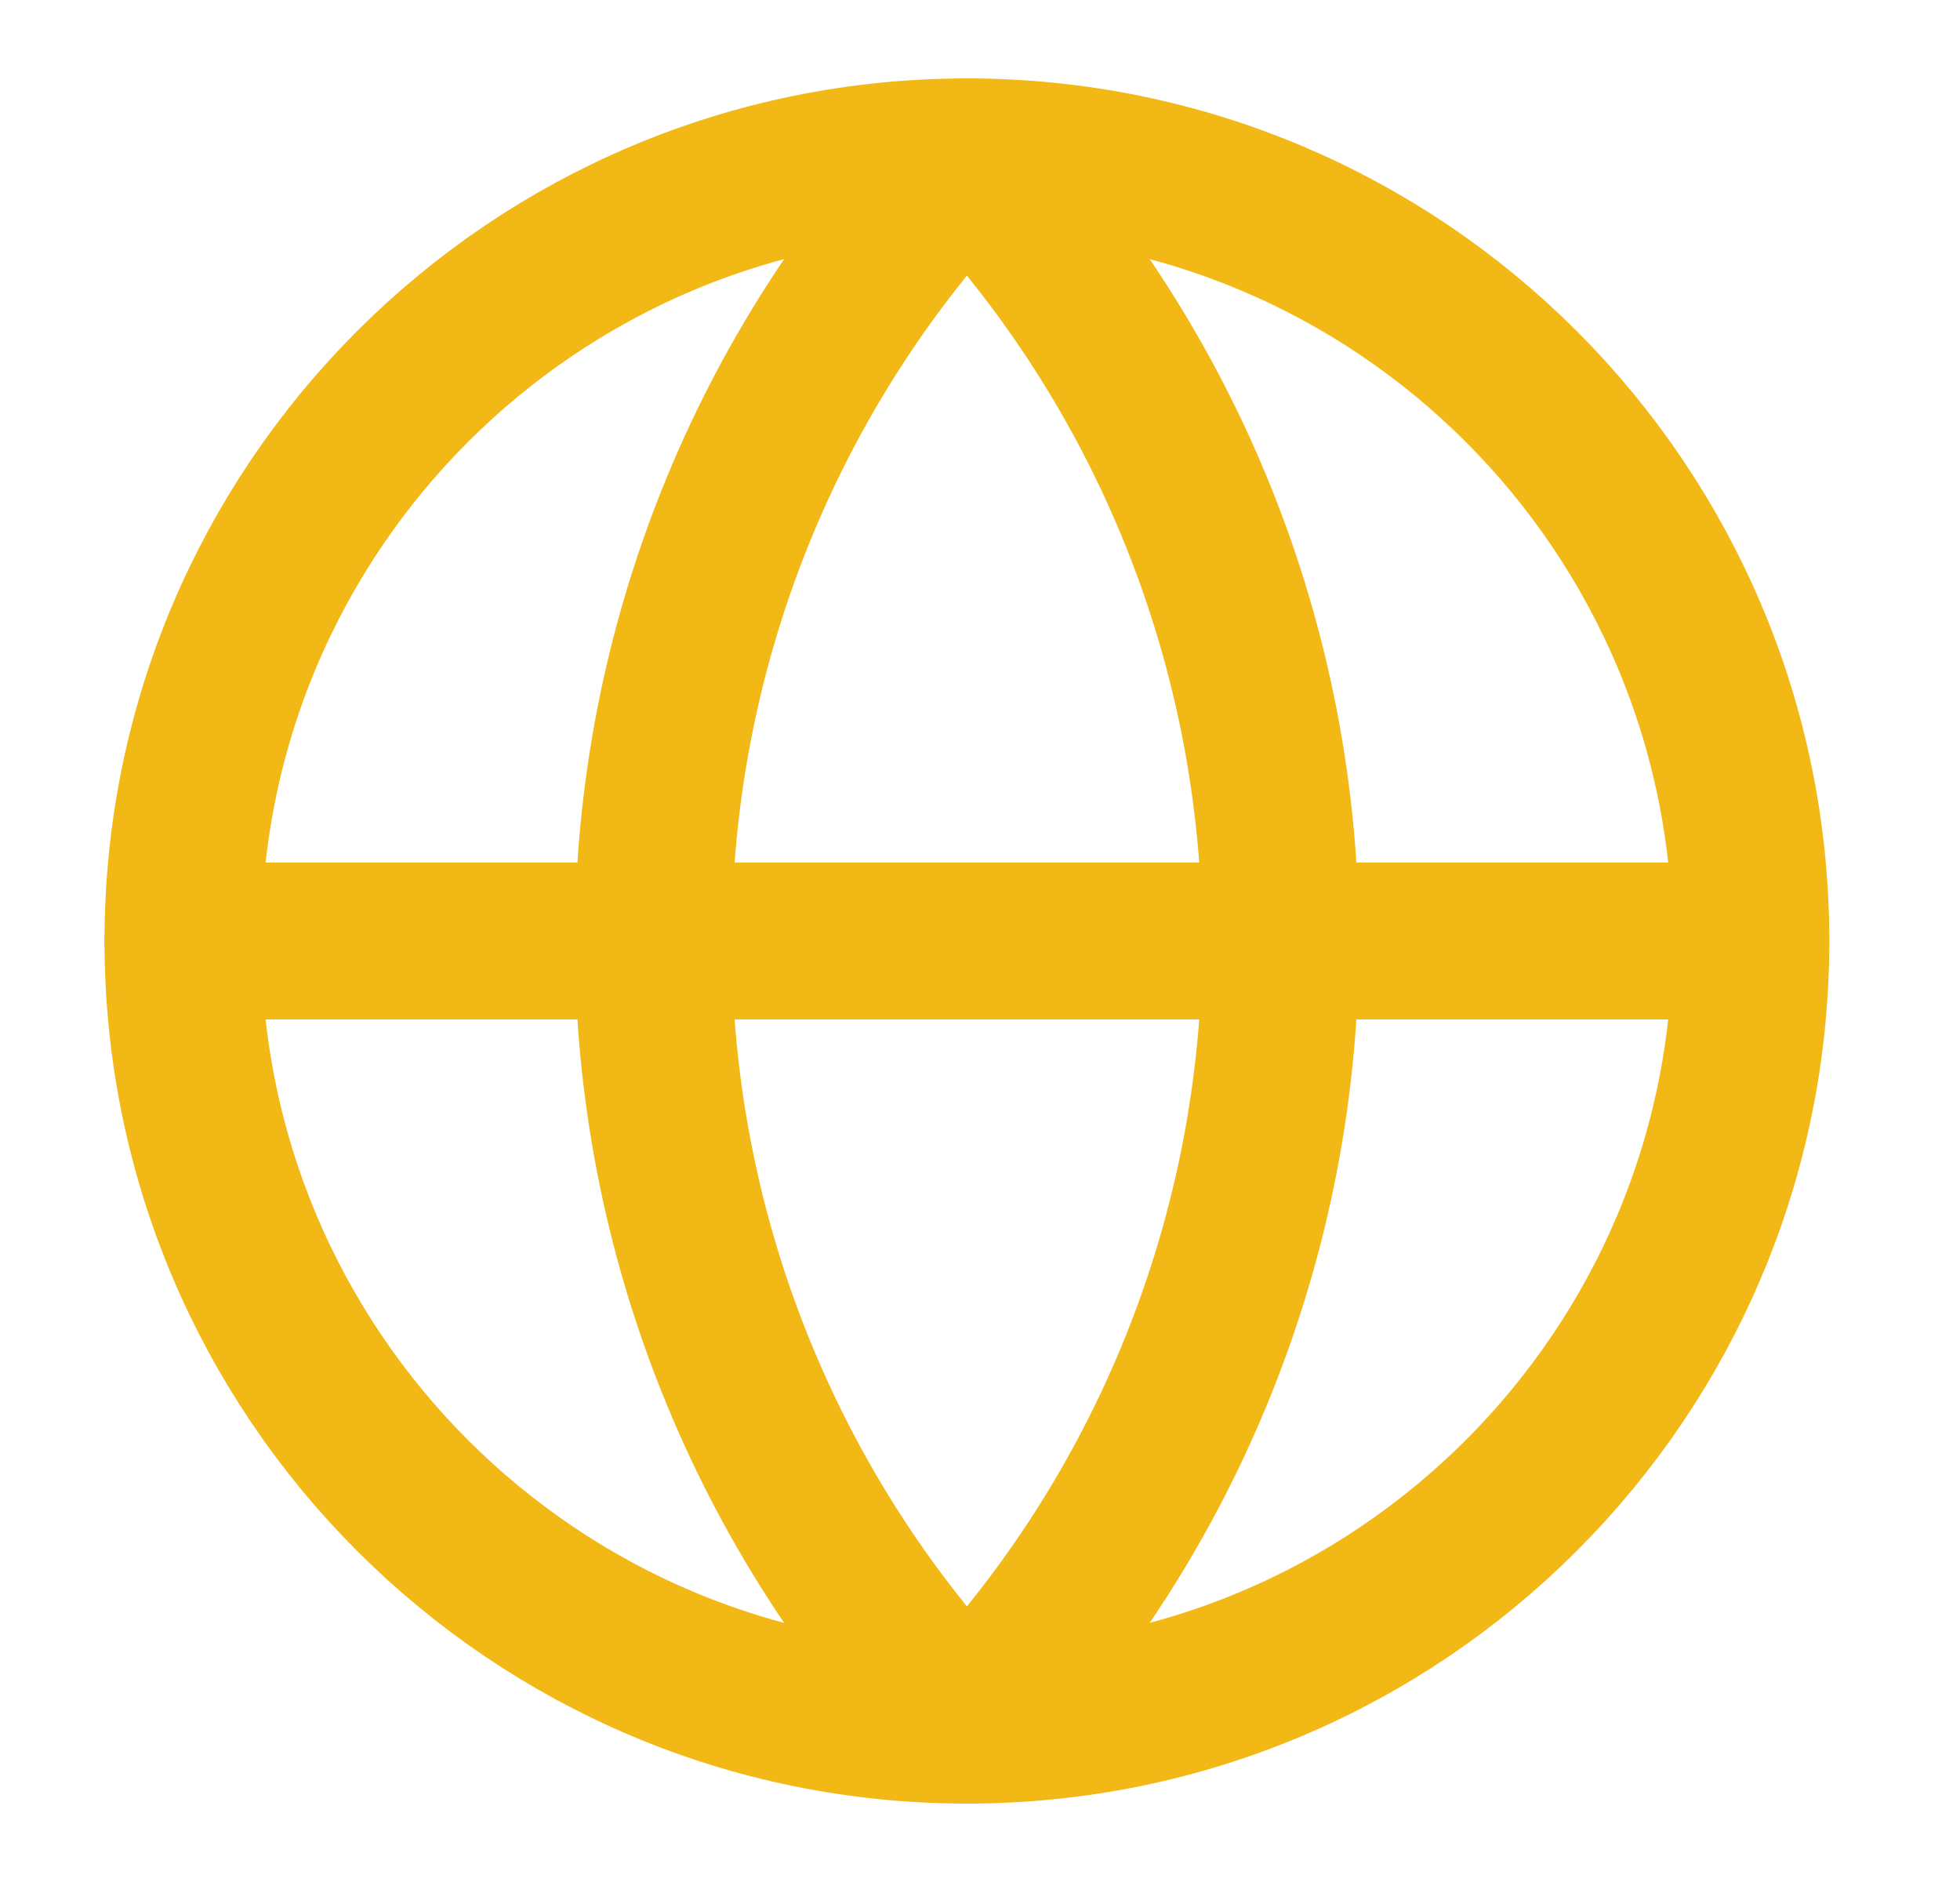
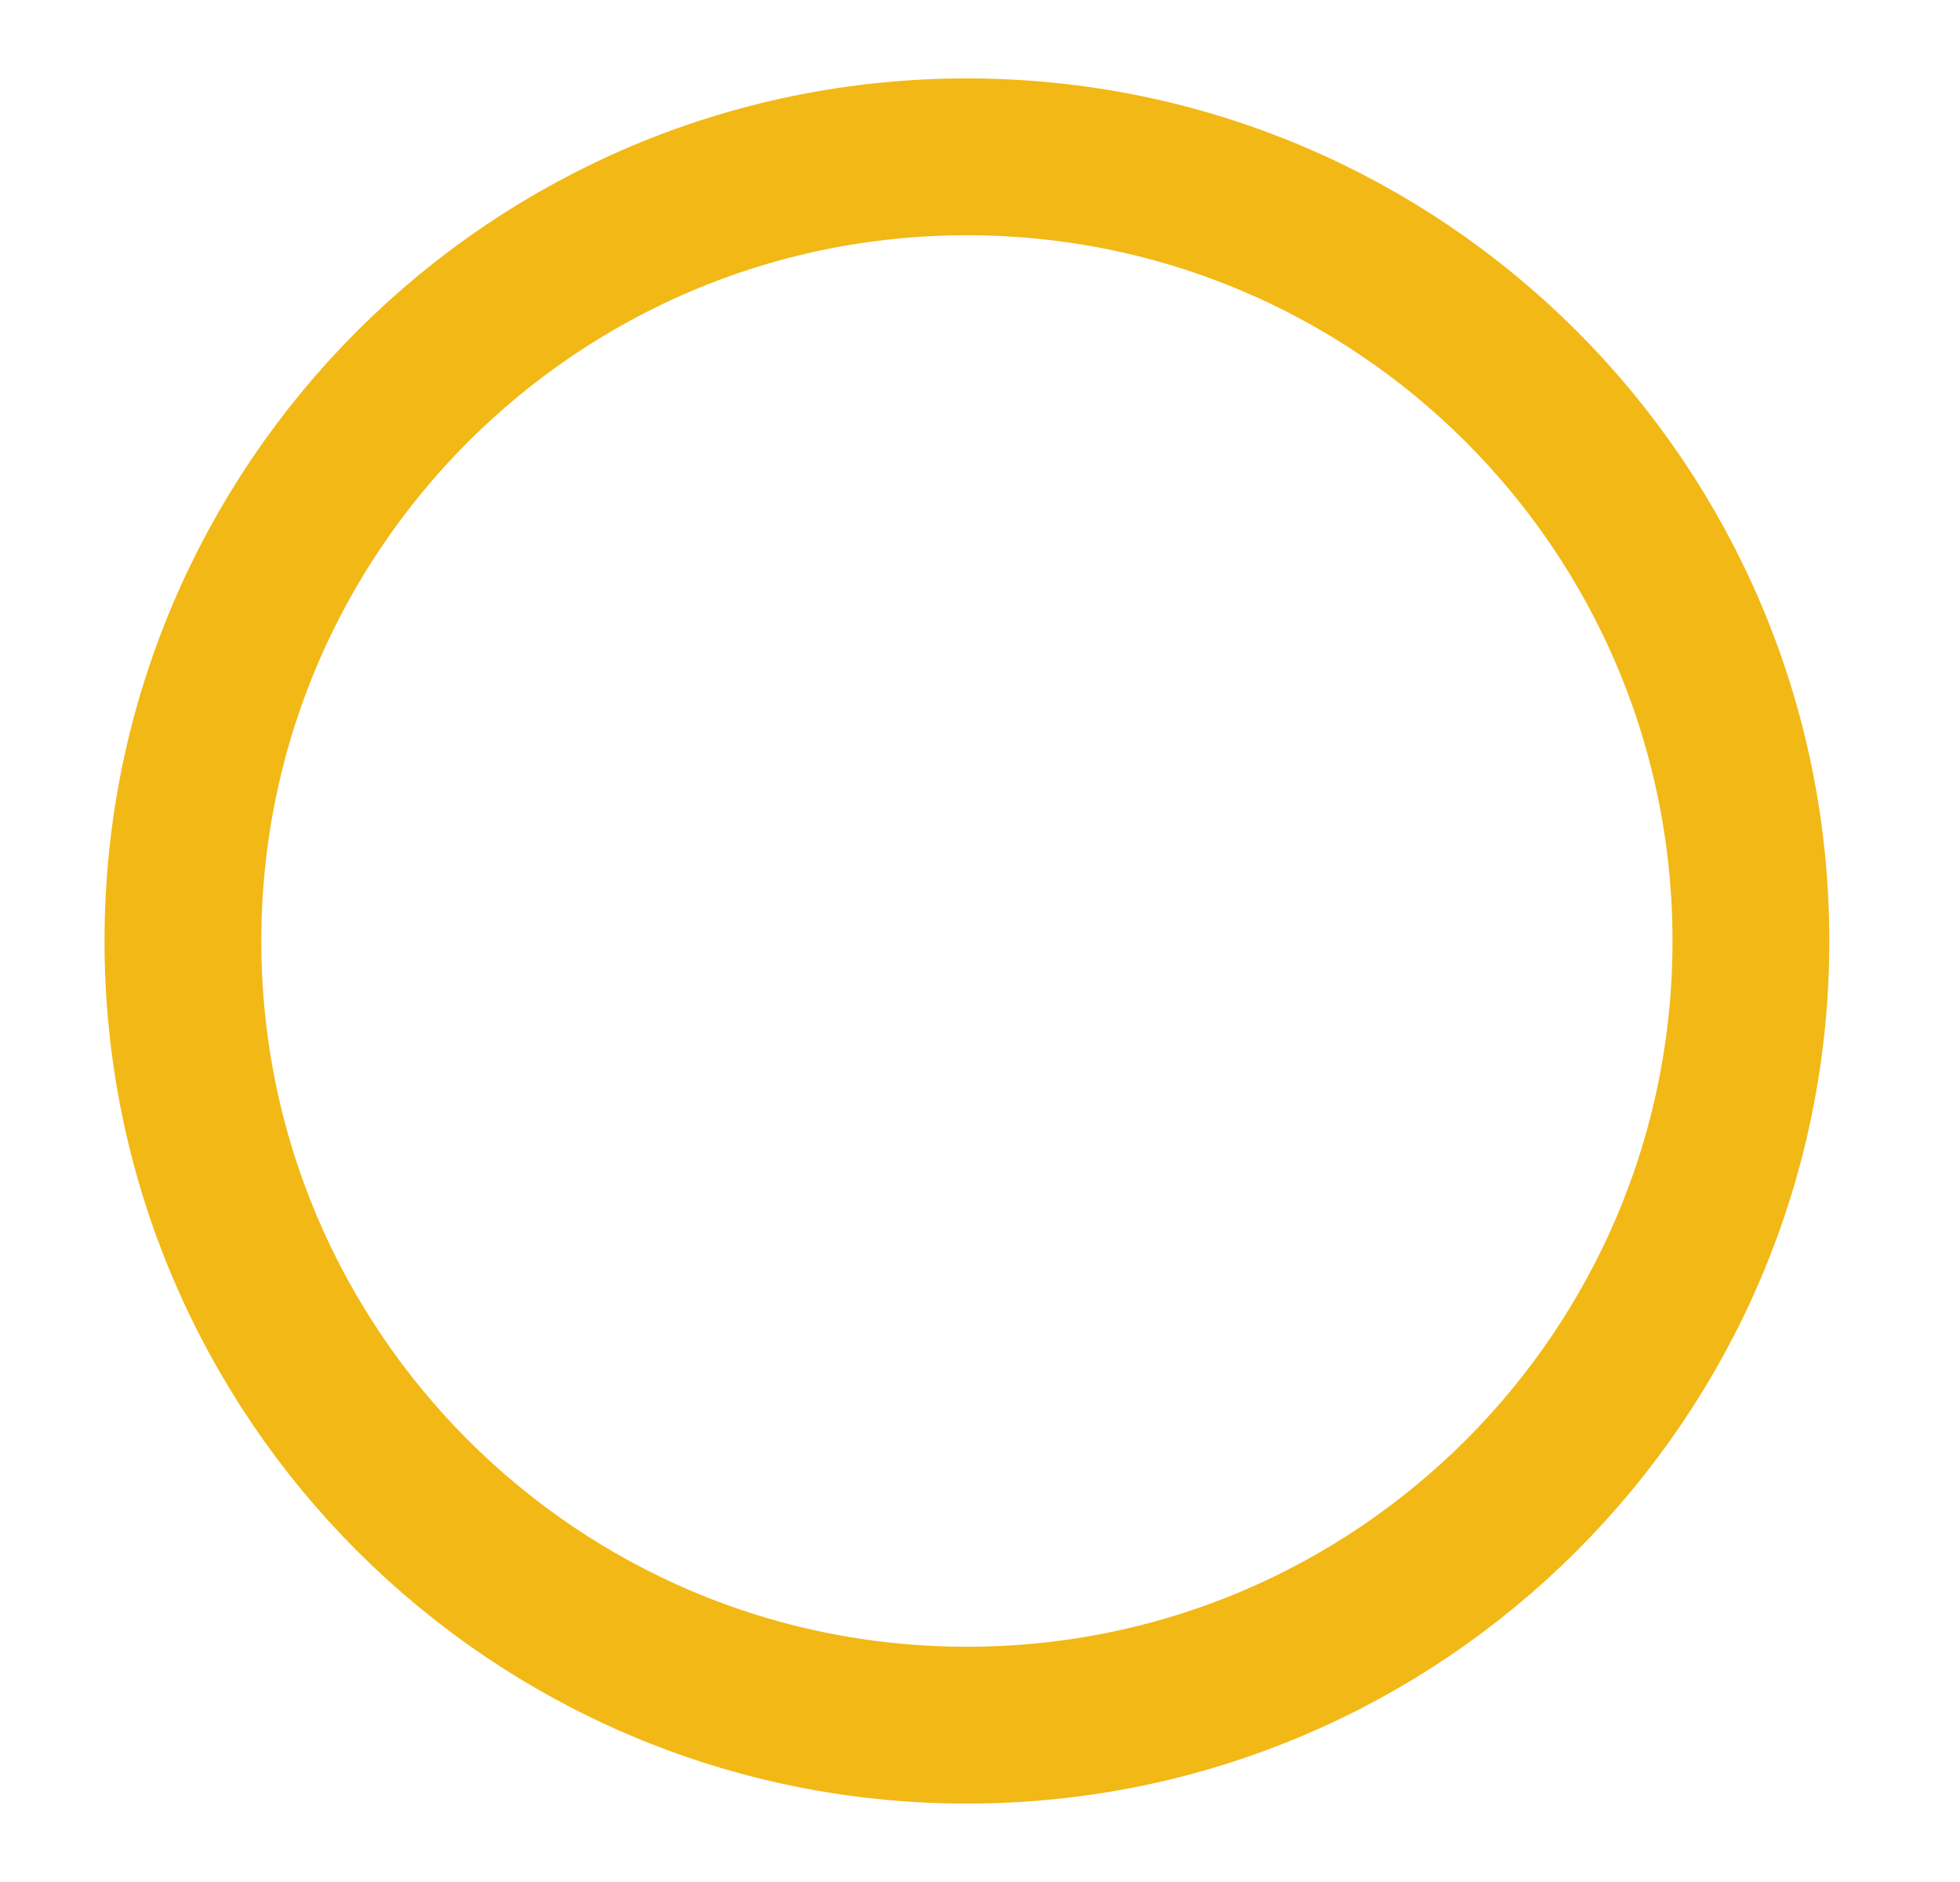
<svg xmlns="http://www.w3.org/2000/svg" width="25" height="24" viewBox="0 0 25 24" fill="none">
  <path d="M12.333 22C17.856 22 22.333 17.523 22.333 12C22.333 6.477 17.856 2 12.333 2C6.81 2 2.333 6.477 2.333 12C2.333 17.523 6.81 22 12.333 22Z" stroke="#F2B816" stroke-width="2" stroke-linecap="round" stroke-linejoin="round" />
-   <path d="M12.333 2C9.765 4.696 8.333 8.277 8.333 12C8.333 15.723 9.765 19.304 12.333 22C14.901 19.304 16.333 15.723 16.333 12C16.333 8.277 14.901 4.696 12.333 2Z" stroke="#F2B816" stroke-width="2" stroke-linecap="round" stroke-linejoin="round" />
-   <path d="M2.333 12H22.333" stroke="#F2B816" stroke-width="2" stroke-linecap="round" stroke-linejoin="round" />
</svg>